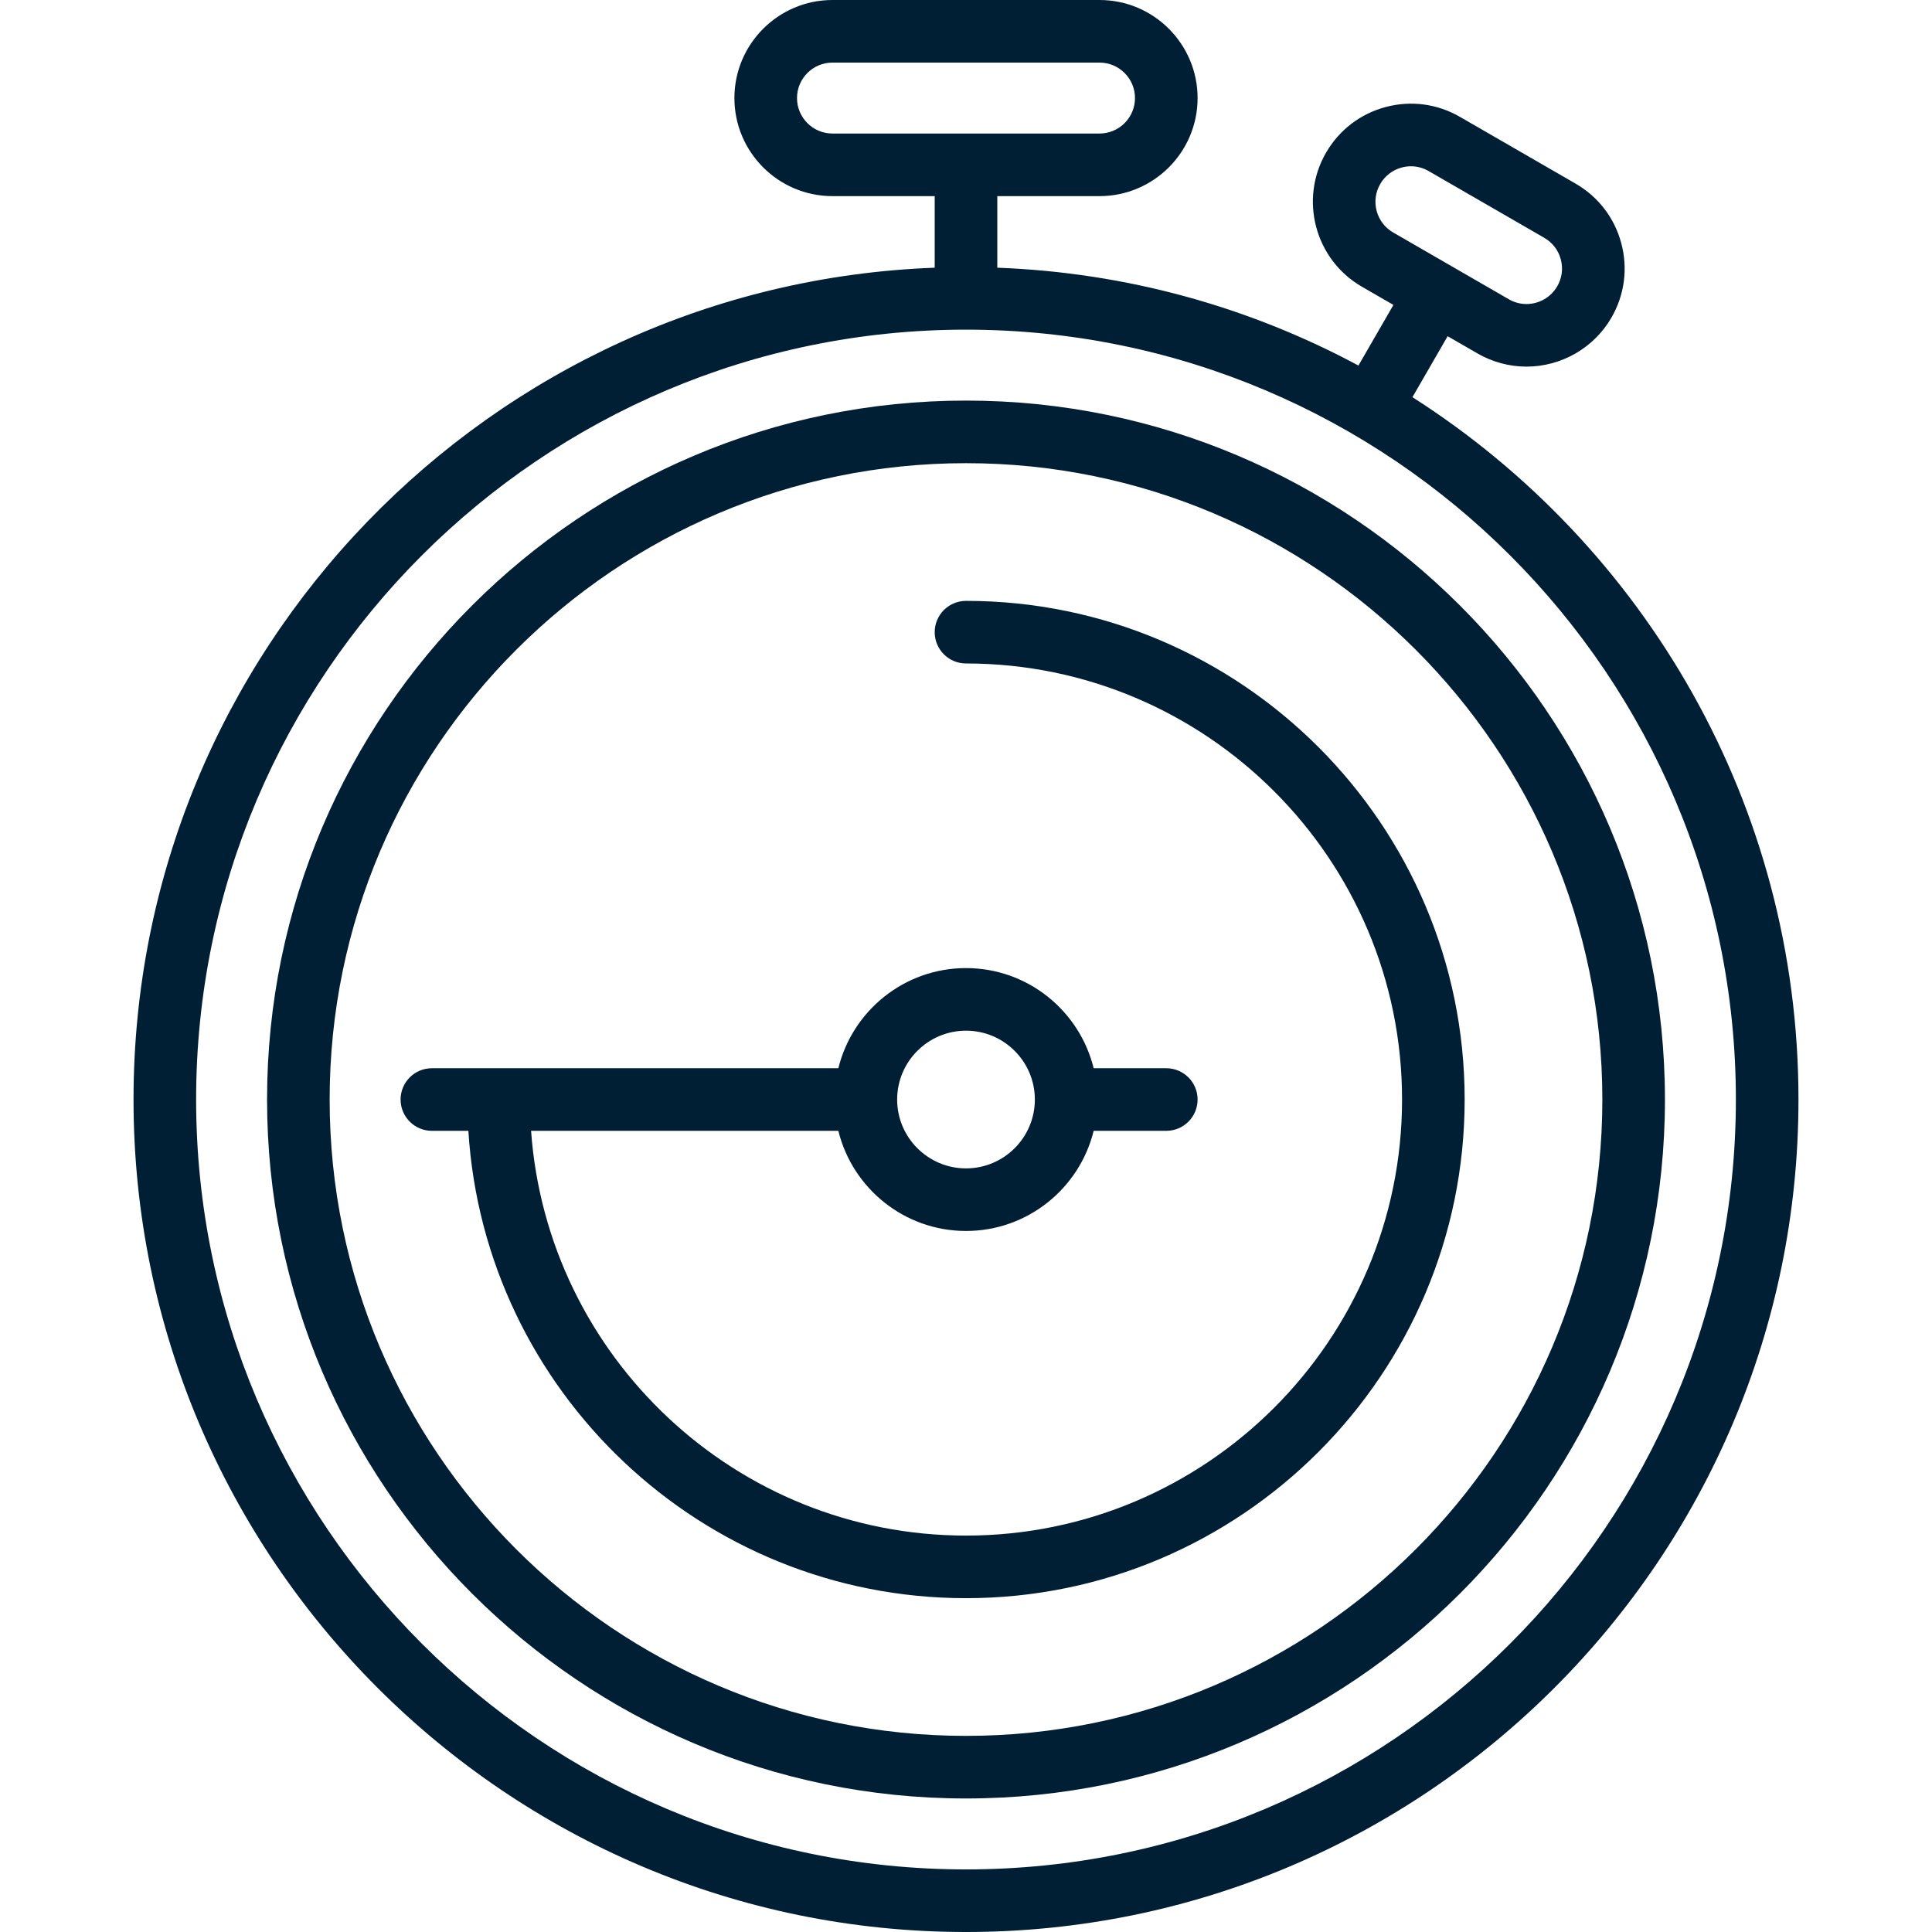
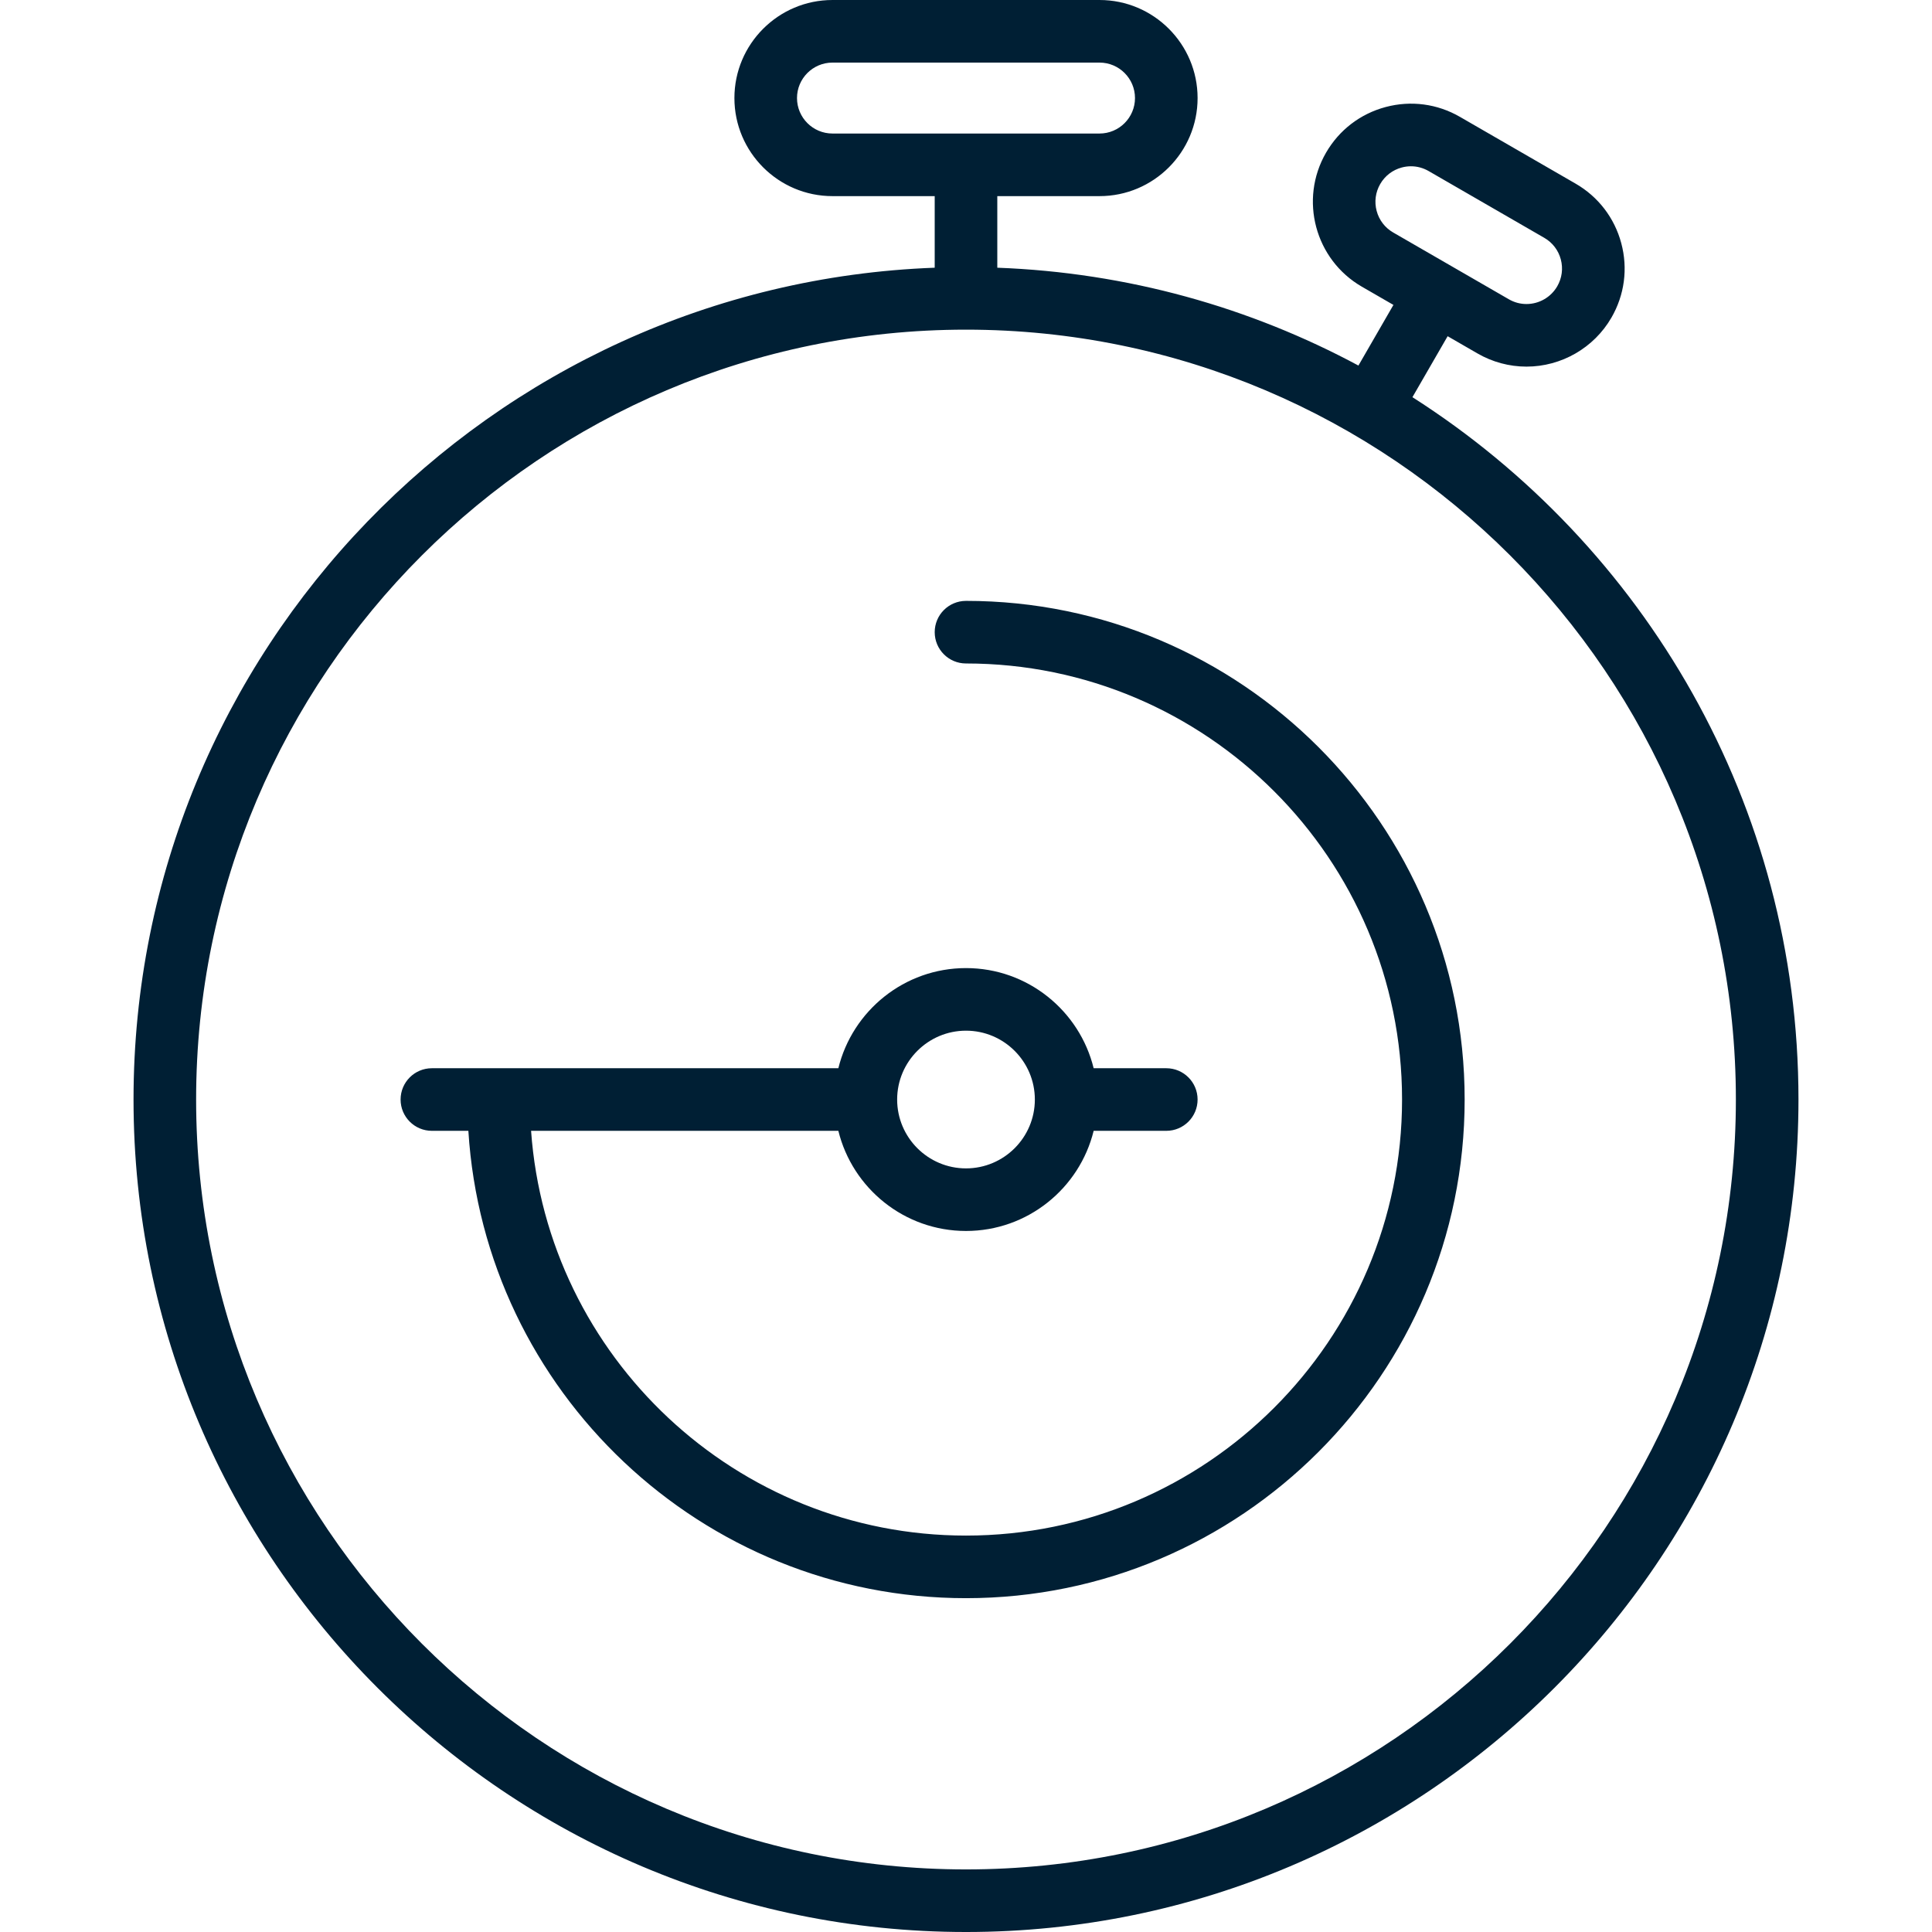
<svg xmlns="http://www.w3.org/2000/svg" fill="#001f34" height="800px" width="800px" version="1.1" viewBox="0 0 463 463" enable-background="new 0 0 463 463">
  <g id="SVGRepo_bgCarrier" stroke-width="0" />
  <g id="SVGRepo_tracerCarrier" stroke-linecap="round" stroke-linejoin="round" />
  <g id="SVGRepo_iconCarrier">
    <g>
      <path d="m338.487,95.183l8.436-14.612 7.156,4.132c3.57,2.065 7.629,3.156 11.739,3.156 8.38,0 16.185-4.505 20.366-11.754 3.139-5.436 3.972-11.769 2.348-17.831-1.625-6.063-5.513-11.131-10.949-14.27l-27.702-15.994c-5.428-3.143-11.758-3.98-17.819-2.362-6.072,1.622-11.147,5.515-14.29,10.958-6.479,11.222-2.621,25.622 8.601,32.101l7.56,4.365-8.389,14.53c-25.964-13.939-55.349-22.288-86.544-23.447v-17.155h24.5c12.958,0 23.5-10.542 23.5-23.5s-10.542-23.5-23.5-23.5h-64c-12.958,0-23.5,10.542-23.5,23.5s10.542,23.5 23.5,23.5h24.5v17.155c-106.542,3.96-192,91.852-192,199.345 0,110.005 89.495,199.5 199.5,199.5s199.5-89.495 199.5-199.5c0-70.667-36.936-132.866-92.513-168.317zm-8.574-44.627c-0.587-2.193-0.286-4.484 0.849-6.45 1.138-1.971 2.975-3.38 5.172-3.967 0.729-0.194 1.467-0.291 2.201-0.291 1.472,0 2.925,0.388 4.237,1.147l27.711,16c1.966,1.135 3.372,2.968 3.959,5.16 0.587,2.193 0.286,4.484-0.851,6.452-1.513,2.623-4.338,4.252-7.375,4.252-1.498,0-2.92-0.384-4.234-1.144l-27.711-16c-1.964-1.134-3.371-2.967-3.958-5.159zm-138.913-27.056c0-4.687 3.813-8.5 8.5-8.5h64c4.687,0 8.5,3.813 8.5,8.5s-3.813,8.5-8.5,8.5h-64c-4.687,0-8.5-3.813-8.5-8.5zm40.5,424.5c-101.734,0-184.5-82.767-184.5-184.5s82.766-184.5 184.5-184.5 184.5,82.767 184.5,184.5-82.766,184.5-184.5,184.5z" />
-       <path d="M231.5,96C139.14,96,64,171.141,64,263.5S139.14,431,231.5,431S399,355.859,399,263.5S323.86,96,231.5,96z M231.5,416 C147.411,416,79,347.589,79,263.5S147.411,111,231.5,111S384,179.411,384,263.5S315.589,416,231.5,416z" />
      <path d="m231.5,144c-4.142,0-7.5,3.357-7.5,7.5s3.358,7.5 7.5,7.5c57.622,0 104.5,46.879 104.5,104.5s-46.878,104.5-104.5,104.5c-55.099,0-100.37-42.866-104.228-97h73.638c3.374,13.759 15.806,24 30.591,24s27.216-10.241 30.591-24h17.408c4.142,0 7.5-3.357 7.5-7.5s-3.358-7.5-7.5-7.5h-17.409c-3.374-13.759-15.806-24-30.591-24s-27.216,10.241-30.591,24h-97.409c-4.142,0-7.5,3.357-7.5,7.5s3.358,7.5 7.5,7.5h8.742c3.885,62.411 55.885,112 119.258,112 65.893,0 119.5-53.607 119.5-119.5s-53.607-119.5-119.5-119.5zm0,103c9.098,0 16.5,7.402 16.5,16.5s-7.402,16.5-16.5,16.5-16.5-7.402-16.5-16.5 7.402-16.5 16.5-16.5z" />
    </g>
  </g>
</svg>